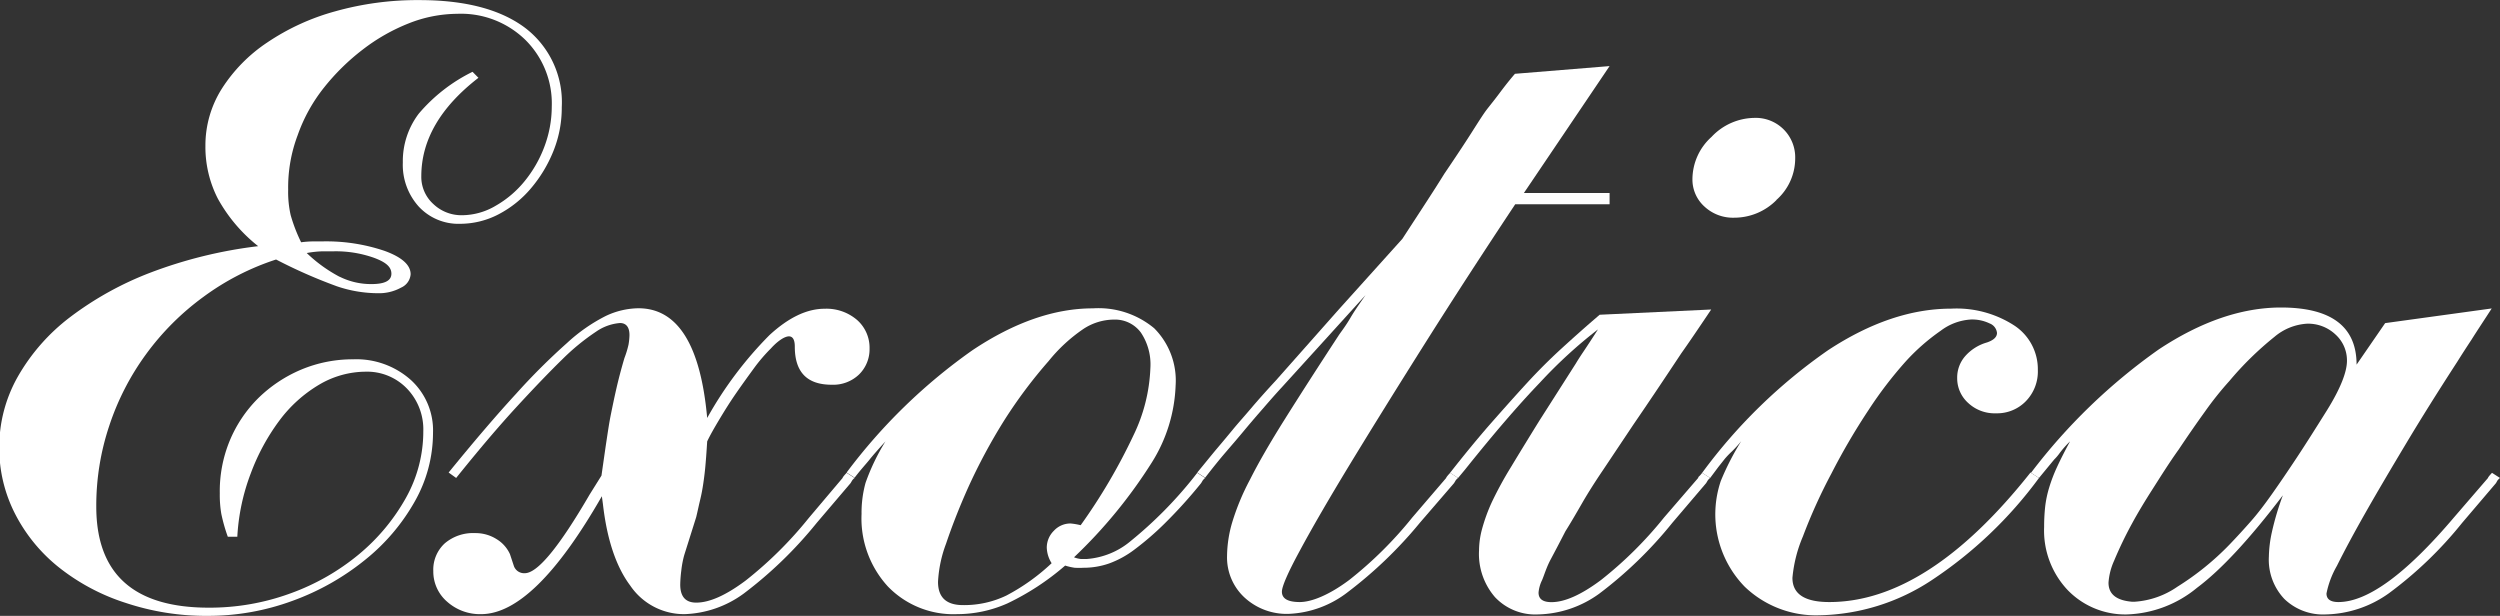
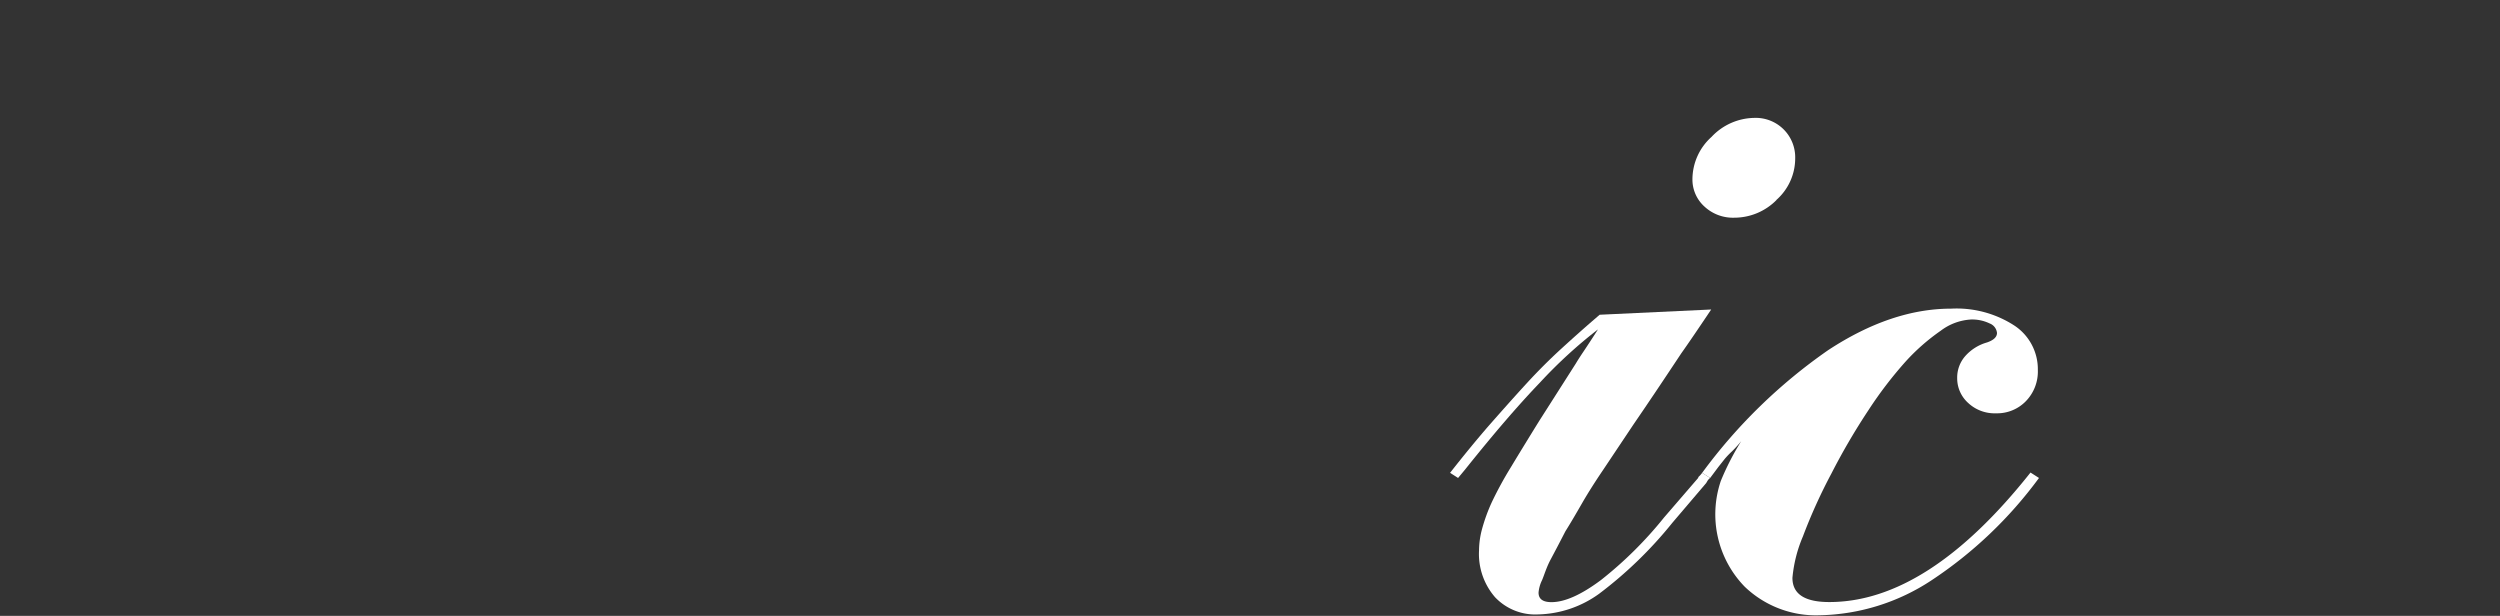
<svg xmlns="http://www.w3.org/2000/svg" id="Capa_1" data-name="Capa 1" viewBox="0 0 262.52 64.67">
  <rect x="0" y="0" width="262.52" height="64.67" fill="#333333" stroke="none" />
  <defs>
    <style>.cls-1{fill:#fff;}</style>
  </defs>
-   <path class="cls-1" d="M24.23,34a27.53,27.53,0,0,0-6,6,27.14,27.14,0,0,0-3.87,7.53A26.39,26.39,0,0,0,13,56q0,10.62,11.81,10.62a24.67,24.67,0,0,0,8.58-1.5A24,24,0,0,0,40.6,61a21,21,0,0,0,4.91-5.9,14.29,14.29,0,0,0,1.83-7,6.17,6.17,0,0,0-1.72-4.49,5.81,5.81,0,0,0-4.34-1.77,9.67,9.67,0,0,0-4.87,1.36,14.27,14.27,0,0,0-4.18,3.77,22.22,22.22,0,0,0-3,5.53,21.92,21.92,0,0,0-1.42,6.67h-1a17.61,17.61,0,0,1-.68-2.4,11.75,11.75,0,0,1-.16-2.14A13.9,13.9,0,0,1,27,49.12a13.69,13.69,0,0,1,3-4.49,14.42,14.42,0,0,1,4.5-3A14,14,0,0,1,40,40.54a8.6,8.6,0,0,1,6,2.14,7.16,7.16,0,0,1,2.36,5.57,14.63,14.63,0,0,1-1.94,7.26,21.17,21.17,0,0,1-5.23,6.12,26.32,26.32,0,0,1-7.58,4.27,25.59,25.59,0,0,1-8.89,1.58,26.68,26.68,0,0,1-8.63-1.36,22.1,22.1,0,0,1-7-3.72,17.19,17.19,0,0,1-4.61-5.62,15.15,15.15,0,0,1-1.67-7,15,15,0,0,1,1.94-7.4,20.79,20.79,0,0,1,5.49-6.26,34.18,34.18,0,0,1,8.52-4.71A47.67,47.67,0,0,1,30,28.66a16.53,16.53,0,0,1-4.24-5,11.89,11.89,0,0,1-1.3-5.53,11.15,11.15,0,0,1,1.72-6,16.48,16.48,0,0,1,4.76-4.85A24.14,24.14,0,0,1,38.09,4a31.88,31.88,0,0,1,8.83-1.18q7.21,0,11.09,2.9a9.81,9.81,0,0,1,3.87,8.35A12.14,12.14,0,0,1,61,18.68a14.18,14.18,0,0,1-2.35,3.9,11.26,11.26,0,0,1-3.4,2.73,8.73,8.73,0,0,1-4,1,5.68,5.68,0,0,1-4.39-1.81,6.54,6.54,0,0,1-1.67-4.63,8.25,8.25,0,0,1,1.67-5.12,17.54,17.54,0,0,1,5.65-4.4l.62.63q-6,4.64-6,10.34a3.84,3.84,0,0,0,1.26,2.91,4.27,4.27,0,0,0,3,1.18,7,7,0,0,0,3.56-1,10.81,10.81,0,0,0,3-2.54,12.8,12.8,0,0,0,2.09-3.62A12,12,0,0,0,60.83,14,9.39,9.39,0,0,0,58.06,7,9.68,9.68,0,0,0,50.9,4.26a14,14,0,0,0-5.08,1A19.81,19.81,0,0,0,41,8a23.26,23.26,0,0,0-4.08,4,17.11,17.11,0,0,0-2.77,5,15.51,15.51,0,0,0-1,5.72,11,11,0,0,0,.26,2.67,16.94,16.94,0,0,0,1.1,2.86,10.31,10.31,0,0,1,1.25-.09h.94a19.08,19.08,0,0,1,6.59,1c1.81.66,2.72,1.48,2.72,2.45a1.67,1.67,0,0,1-1,1.4,4.79,4.79,0,0,1-2.46.59,13.47,13.47,0,0,1-4.29-.73,53.07,53.07,0,0,1-6.38-2.81A26.85,26.85,0,0,0,24.23,34Zm14.33-2.13a7.38,7.38,0,0,0,3.34.77c1.4,0,2.09-.36,2.09-1.09s-.61-1.22-1.83-1.67a12,12,0,0,0-4.23-.68H36.78a10.47,10.47,0,0,0-1.68.18A15.2,15.2,0,0,0,38.56,31.88Z" transform="translate(-2.89 -2.81)" />
-   <path class="cls-1" d="M53.41,67.3A5.17,5.17,0,0,1,49.85,66a4.18,4.18,0,0,1-1.46-3.22,3.75,3.75,0,0,1,1.2-2.91,4.58,4.58,0,0,1,3.19-1.08,4.12,4.12,0,0,1,2.25.63A3.57,3.57,0,0,1,56.44,61l.42,1.27A1.14,1.14,0,0,0,58,63q2,0,6.8-8.25l1.25-2c.21-1.45.38-2.68.53-3.67s.29-1.94.47-2.82.36-1.76.57-2.67.49-2,.84-3.18A10.15,10.15,0,0,0,68.89,39a6.94,6.94,0,0,0,.1-1c0-.84-.35-1.27-1-1.27a5.11,5.11,0,0,0-2.51.91,23.38,23.38,0,0,0-3.5,2.86q-2,1.95-4.81,5T50.79,53L50,52.43q4.07-5,7.11-8.3a67.39,67.39,0,0,1,5.33-5.31A17.74,17.74,0,0,1,66.48,36a8.2,8.2,0,0,1,3.45-.82q6.18,0,7.22,11.52A39.94,39.94,0,0,1,83.69,38c2-1.84,3.92-2.77,5.8-2.77a4.92,4.92,0,0,1,3.4,1.18,3.88,3.88,0,0,1,1.31,3,3.7,3.7,0,0,1-1.1,2.72,3.92,3.92,0,0,1-2.88,1.08c-2.58,0-3.87-1.32-3.87-4,0-.72-.21-1.08-.62-1.08s-1.12.42-1.89,1.27a17.54,17.54,0,0,0-1.78,2.08c-.62.85-1.25,1.72-1.88,2.63S79,45.9,78.46,46.8s-1,1.7-1.31,2.36c-.07,1.15-.14,2.09-.21,2.81s-.16,1.38-.26,2-.21,1.09-.32,1.55-.22,1-.36,1.58l-1.26,4a10.19,10.19,0,0,0-.31,1.64,13.26,13.26,0,0,0-.11,1.45c0,1.27.56,1.9,1.68,1.9q2.09,0,5.18-2.31a41.09,41.09,0,0,0,6.64-6.58L91.37,53q0-.09.42-.54l.84.54a1.18,1.18,0,0,0-.26.27l-.16.27-3.56,4.18A43.56,43.56,0,0,1,81,65.13a11.09,11.09,0,0,1-6.23,2.17,6.82,6.82,0,0,1-5.7-3c-1.5-2-2.45-4.88-2.87-8.57l-.11-.81Q59,67.3,53.41,67.3Z" transform="translate(-2.89 -2.81)" />
-   <path class="cls-1" d="M108.68,66.17a13,13,0,0,1-5.28,1.13,9.57,9.57,0,0,1-7.27-2.9,10.56,10.56,0,0,1-2.77-7.62,11.79,11.79,0,0,1,.42-3.27,22.52,22.52,0,0,1,2.09-4.35c-.77.85-1.33,1.48-1.67,1.91s-.88,1-1.57,1.9l-.84-.54A58.6,58.6,0,0,1,105,39.59q6.59-4.4,12.65-4.4a9.14,9.14,0,0,1,6.44,2.09,7.77,7.77,0,0,1,2.25,6,16.24,16.24,0,0,1-2.51,8.11,51.72,51.72,0,0,1-8.16,9.94,2.71,2.71,0,0,0,.73.18H117a8.09,8.09,0,0,0,4.65-1.91A43.22,43.22,0,0,0,128.19,53l.42-.54.83.54a1.47,1.47,0,0,0-.26.27l-.16.27a50.91,50.91,0,0,1-3.81,4.22,30.52,30.52,0,0,1-3.14,2.72,10.18,10.18,0,0,1-2.72,1.5,8.14,8.14,0,0,1-2.67.45,8.93,8.93,0,0,1-.94,0,6.27,6.27,0,0,1-1-.23A26.88,26.88,0,0,1,108.68,66.17Zm4.13-5.85a2.48,2.48,0,0,1,.74-1.77,2.36,2.36,0,0,1,1.77-.77,7.26,7.26,0,0,1,1.05.18,60.31,60.31,0,0,0,5.54-9.43,17.68,17.68,0,0,0,1.78-7.08,6,6,0,0,0-1-3.72,3.37,3.37,0,0,0-2.82-1.36,5.89,5.89,0,0,0-3.24,1A16.83,16.83,0,0,0,113,40.73a50.22,50.22,0,0,0-4.65,6.21,60,60,0,0,0-3.82,7.12c-1,2.24-1.74,4.19-2.3,5.85a13.24,13.24,0,0,0-.84,4c0,1.63.87,2.44,2.62,2.44a10.22,10.22,0,0,0,4.55-1,21.41,21.41,0,0,0,4.76-3.4A3.24,3.24,0,0,1,112.81,60.32Z" transform="translate(-2.89 -2.81)" />
-   <path class="cls-1" d="M141.89,38.64l-4.29,4.72c-1,1.08-1.78,2-2.41,2.72s-1.22,1.42-1.77,2.08-1.15,1.36-1.78,2.09-1.36,1.63-2.2,2.72l-.83-.54c.83-1,1.53-1.88,2.09-2.54s1.11-1.32,1.67-2,1.17-1.35,1.83-2.13,1.55-1.79,2.67-3l6.59-7.44,6.69-7.43c1.95-3,3.42-5.23,4.39-6.81q1.78-2.62,2.88-4.35c.73-1.15,1.27-2,1.62-2.45s.75-.94,1.2-1.54,1-1.33,1.73-2.18l9.94-.81-9,13.33h9v1.18H162q-5.24,7.89-9.67,14.92T144.56,51.7q-3.3,5.44-5.18,8.94c-1.26,2.32-1.88,3.76-1.88,4.3,0,.73.62,1.09,1.88,1.09s3.12-.77,5.18-2.31a41.09,41.09,0,0,0,6.64-6.58L154.75,53q0-.09.42-.54L156,53a1.18,1.18,0,0,0-.26.27l-.16.27L152,57.69A44.91,44.91,0,0,1,144.4,65a10.83,10.83,0,0,1-6.17,2.27,6.53,6.53,0,0,1-4.66-1.72,5.73,5.73,0,0,1-1.83-4.36,12.93,12.93,0,0,1,.53-3.49,24.86,24.86,0,0,1,1.88-4.53c.9-1.79,2.12-3.9,3.66-6.35s3.45-5.43,5.75-8.94c.35-.48.73-1,1.15-1.72s.94-1.45,1.57-2.36Z" transform="translate(-2.89 -2.81)" />
  <path class="cls-1" d="M179.44,39.91q-3,4.53-5,7.44l-3.24,4.85c-.88,1.3-1.59,2.43-2.15,3.4s-1.15,2-1.78,3c-.62,1.21-1.15,2.21-1.57,3s-.64,1.56-.88,2.13a3.61,3.61,0,0,0-.37,1.31c0,.67.45,1,1.36,1q2.08,0,5.18-2.31a41.09,41.09,0,0,0,6.64-6.58L181.21,53a.26.26,0,0,1,.11-.18,2.85,2.85,0,0,0,.31-.36l.84.54a1.18,1.18,0,0,0-.26.27l-.16.27-3.56,4.18a43.22,43.22,0,0,1-7.68,7.44,11.34,11.34,0,0,1-6.44,2.17,5.8,5.8,0,0,1-4.49-1.81,6.92,6.92,0,0,1-1.68-4.9,8.81,8.81,0,0,1,.32-2.27,18.3,18.3,0,0,1,1-2.76,38.43,38.43,0,0,1,2-3.68q1.26-2.09,3-4.9l3.87-6.07c.14-.24.4-.65.79-1.23s.89-1.34,1.51-2.31A49.65,49.65,0,0,0,164.58,43q-3.35,3.49-7.84,9.11L156,53l-.84-.54q2.21-2.82,4.18-5.08c1.33-1.51,2.6-2.94,3.82-4.27s2.46-2.57,3.71-3.71,2.58-2.33,4-3.54l11.71-.55C181.18,37.4,180.13,38.94,179.44,39.91Zm10-16.1A6.23,6.23,0,0,1,185,25.67a4.39,4.39,0,0,1-3.14-1.18,3.81,3.81,0,0,1-1.25-2.9,6,6,0,0,1,2-4.4,6.28,6.28,0,0,1,4.5-2,4.14,4.14,0,0,1,4.29,4.26A5.82,5.82,0,0,1,189.42,23.81Z" transform="translate(-2.89 -2.81)" />
  <path class="cls-1" d="M184.77,50.2A8.8,8.8,0,0,0,184,51l-.68.86L182.47,53l-.84-.54a56.11,56.11,0,0,1,13.23-12.88q6.64-4.36,12.92-4.36A11.15,11.15,0,0,1,214.42,37a5.49,5.49,0,0,1,2.46,4.67,4.46,4.46,0,0,1-1.26,3.27,4.2,4.2,0,0,1-3.13,1.27,4.06,4.06,0,0,1-2.93-1.09,3.48,3.48,0,0,1-1.15-2.63,3.42,3.42,0,0,1,.83-2.27,4.8,4.8,0,0,1,2.3-1.45c.7-.24,1.05-.57,1.05-1a1.2,1.2,0,0,0-.78-1,4.22,4.22,0,0,0-1.94-.41,5.81,5.81,0,0,0-3.19,1.18A21.67,21.67,0,0,0,203,40.77a42.25,42.25,0,0,0-3.92,5.13,68.5,68.5,0,0,0-3.87,6.62,56.35,56.35,0,0,0-3,6.62,14.36,14.36,0,0,0-1.1,4.35c0,1.7,1.29,2.54,3.87,2.54q10.35,0,21.13-13.6L217,53a44.26,44.26,0,0,1-11.29,10.75,22.07,22.07,0,0,1-11.82,3.67,10.79,10.79,0,0,1-7.79-3,10.9,10.9,0,0,1-2.51-11.11,27.73,27.73,0,0,1,2.14-4.17A13.38,13.38,0,0,1,184.77,50.2Z" transform="translate(-2.89 -2.81)" />
-   <path class="cls-1" d="M262.43,38.46c-.6.91-1.1,1.69-1.52,2.36-1.88,2.9-3.65,5.71-5.28,8.43s-3.09,5.19-4.34,7.39-2.25,4.07-3,5.58a9.49,9.49,0,0,0-1.1,2.91c0,.6.42.9,1.25.9q4.6,0,12.14-8.89L264.15,53q0-.09.42-.54l.84.54a1.64,1.64,0,0,0-.27.27l-.15.27-3.56,4.18a41.23,41.23,0,0,1-7.69,7.39,11.78,11.78,0,0,1-6.64,2.22,5.84,5.84,0,0,1-4.34-1.63,6,6,0,0,1-1.62-4.45,12.89,12.89,0,0,1,.32-2.58,29.2,29.2,0,0,1,1.15-3.85q-5.24,6.89-9,9.7a12.16,12.16,0,0,1-7.37,2.81A8.4,8.4,0,0,1,220,64.76a9.11,9.11,0,0,1-2.46-6.62,19.49,19.49,0,0,1,.11-2.13,11.18,11.18,0,0,1,.42-2,16.46,16.46,0,0,1,.83-2.17c.35-.76.8-1.65,1.36-2.68a10.13,10.13,0,0,0-1.09,1.23,4.88,4.88,0,0,1-.58.68L217,53l-.84-.54A60.8,60.8,0,0,1,229.58,39.5q6.64-4.39,12.82-4.4c5.29,0,7.95,2,7.95,6l3-4.36,11.19-1.54C263.73,36.46,263,37.55,262.43,38.46ZM227,66a8.91,8.91,0,0,0,4.55-1.59A28.77,28.77,0,0,0,237,60c.76-.79,1.51-1.61,2.25-2.45s1.48-1.82,2.25-2.91,1.62-2.34,2.56-3.76,2-3.1,3.19-5c1.39-2.24,2.09-4,2.09-5.18a3.67,3.67,0,0,0-1.2-2.76,4.19,4.19,0,0,0-3-1.14,5.83,5.83,0,0,0-3.4,1.37A33.77,33.77,0,0,0,237,42.81,34.42,34.42,0,0,0,234.45,46q-1.37,1.9-2.77,4c-1,1.39-1.85,2.76-2.72,4.12s-1.59,2.56-2.15,3.59a41.46,41.46,0,0,0-1.93,4A6.65,6.65,0,0,0,224.3,64c0,1.21.84,1.87,2.51,2Z" transform="translate(-2.89 -2.81)" />
</svg>